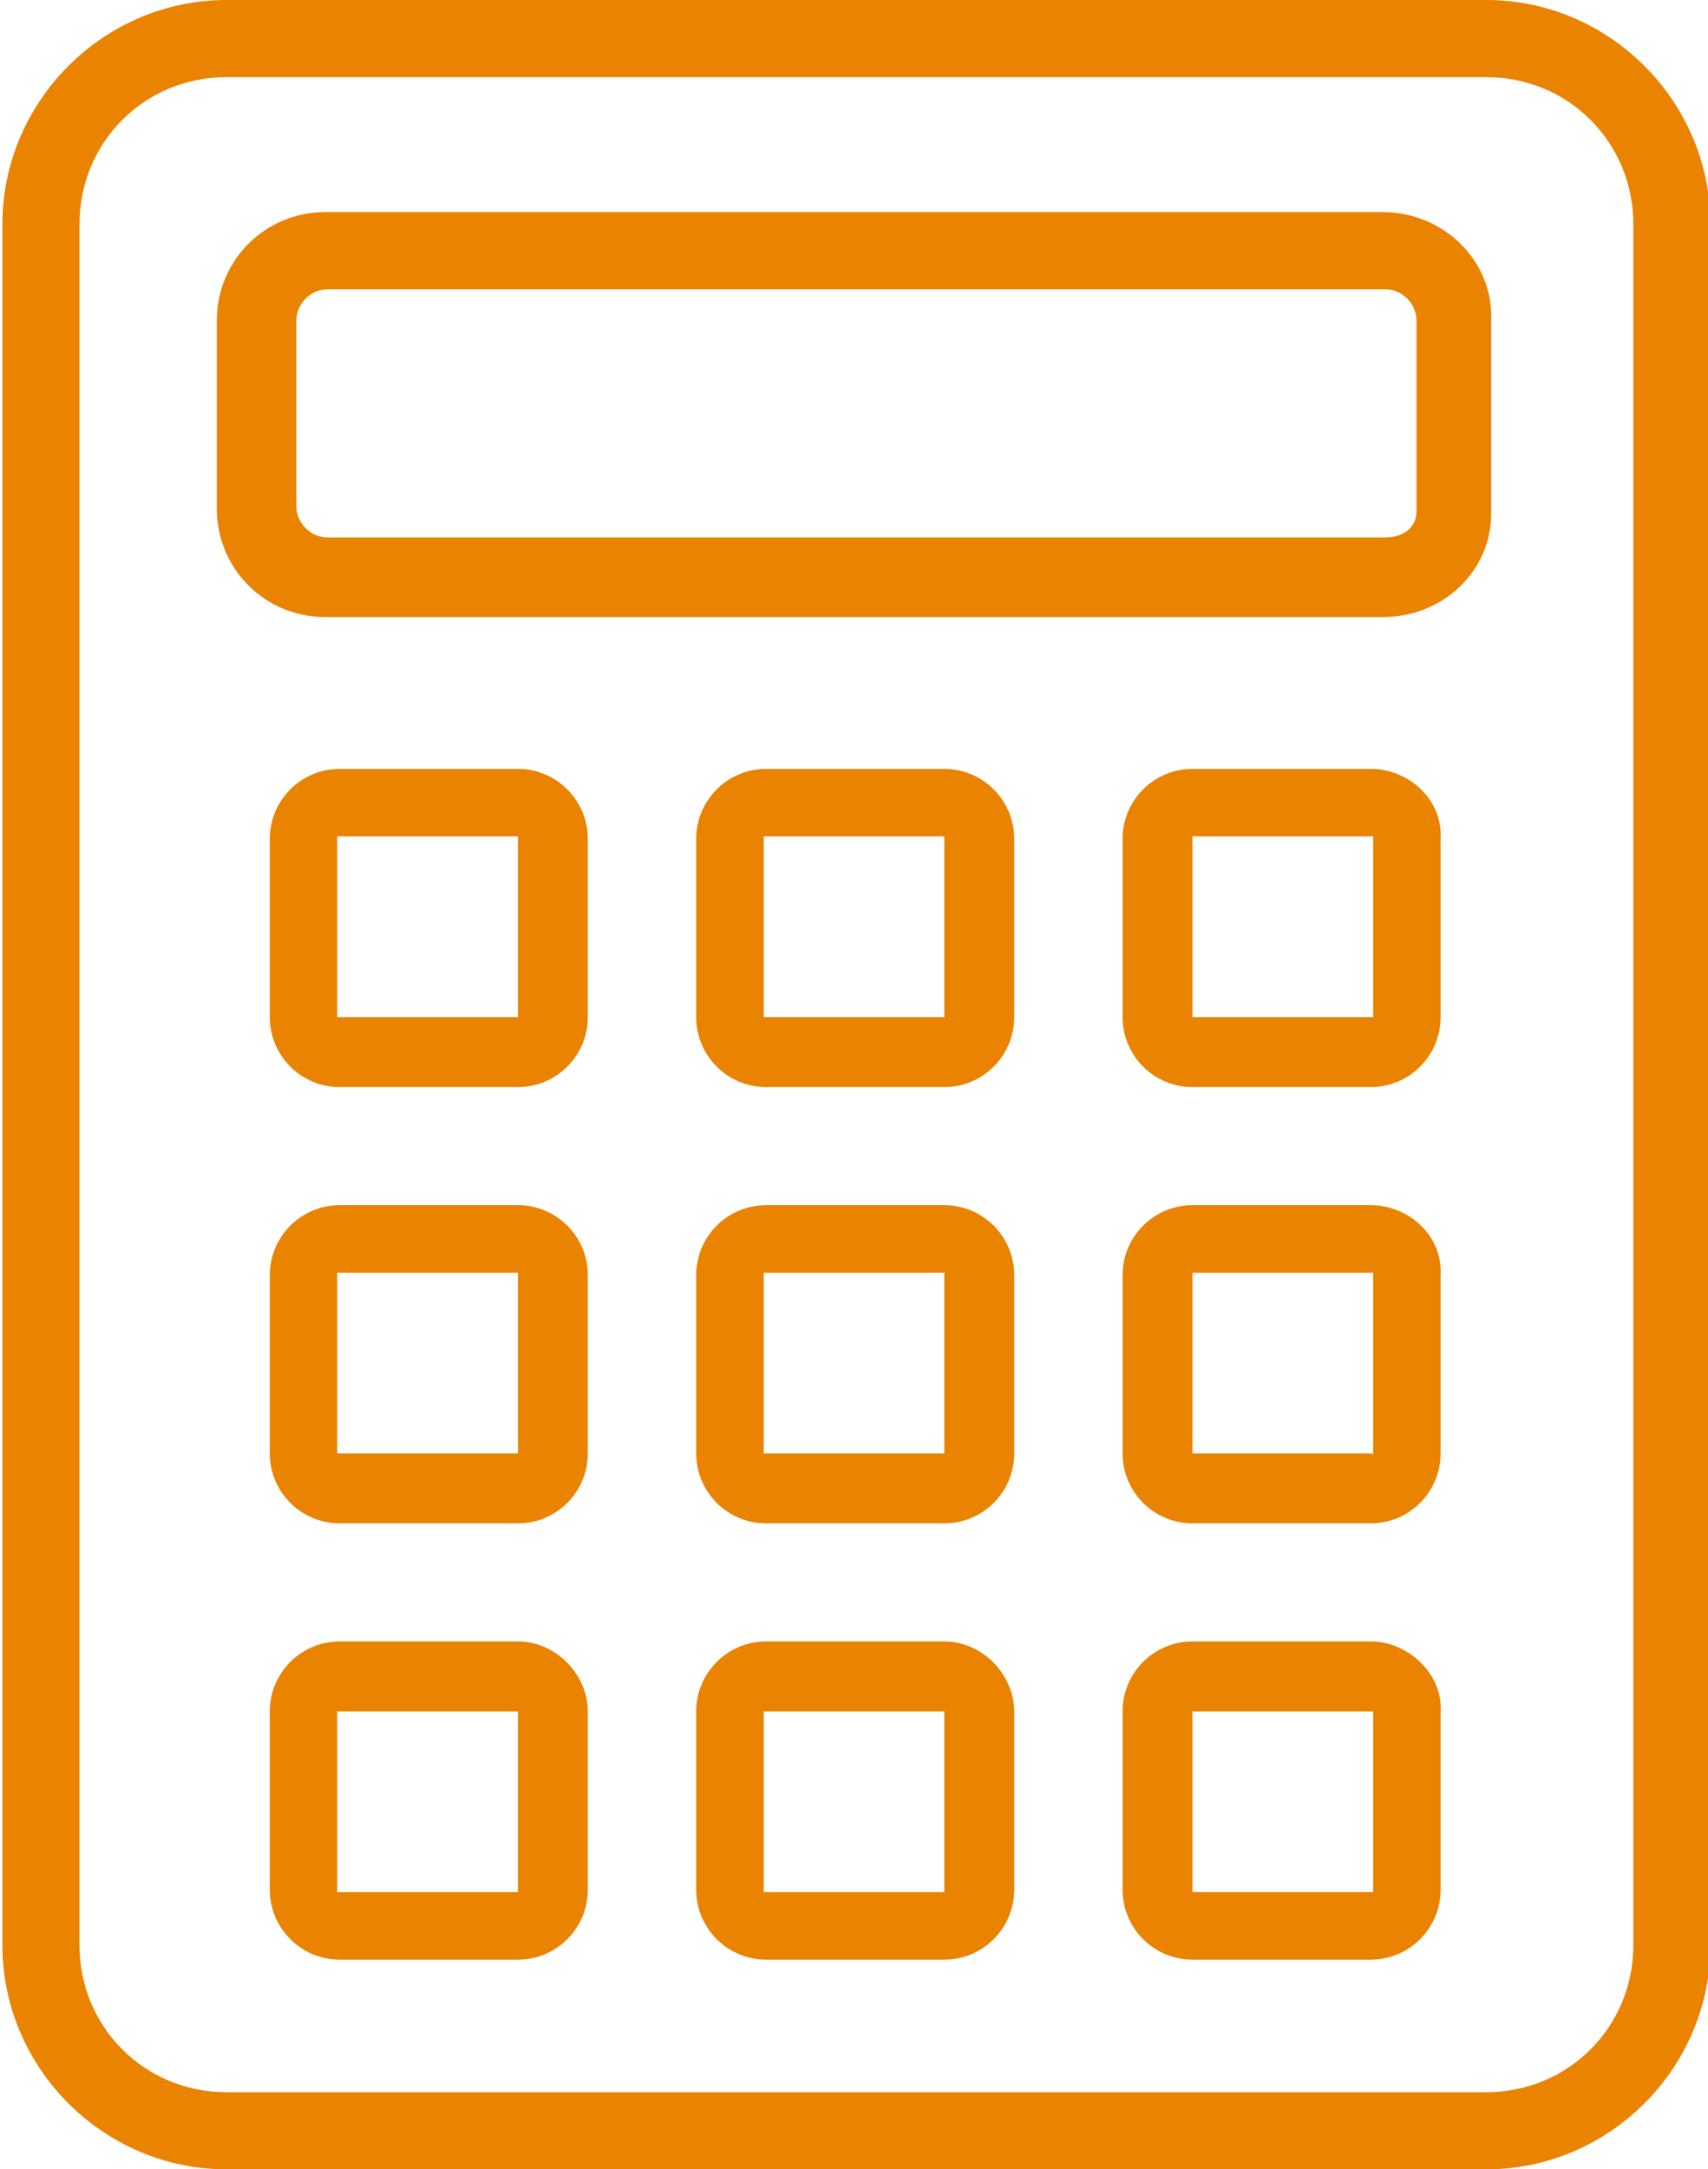
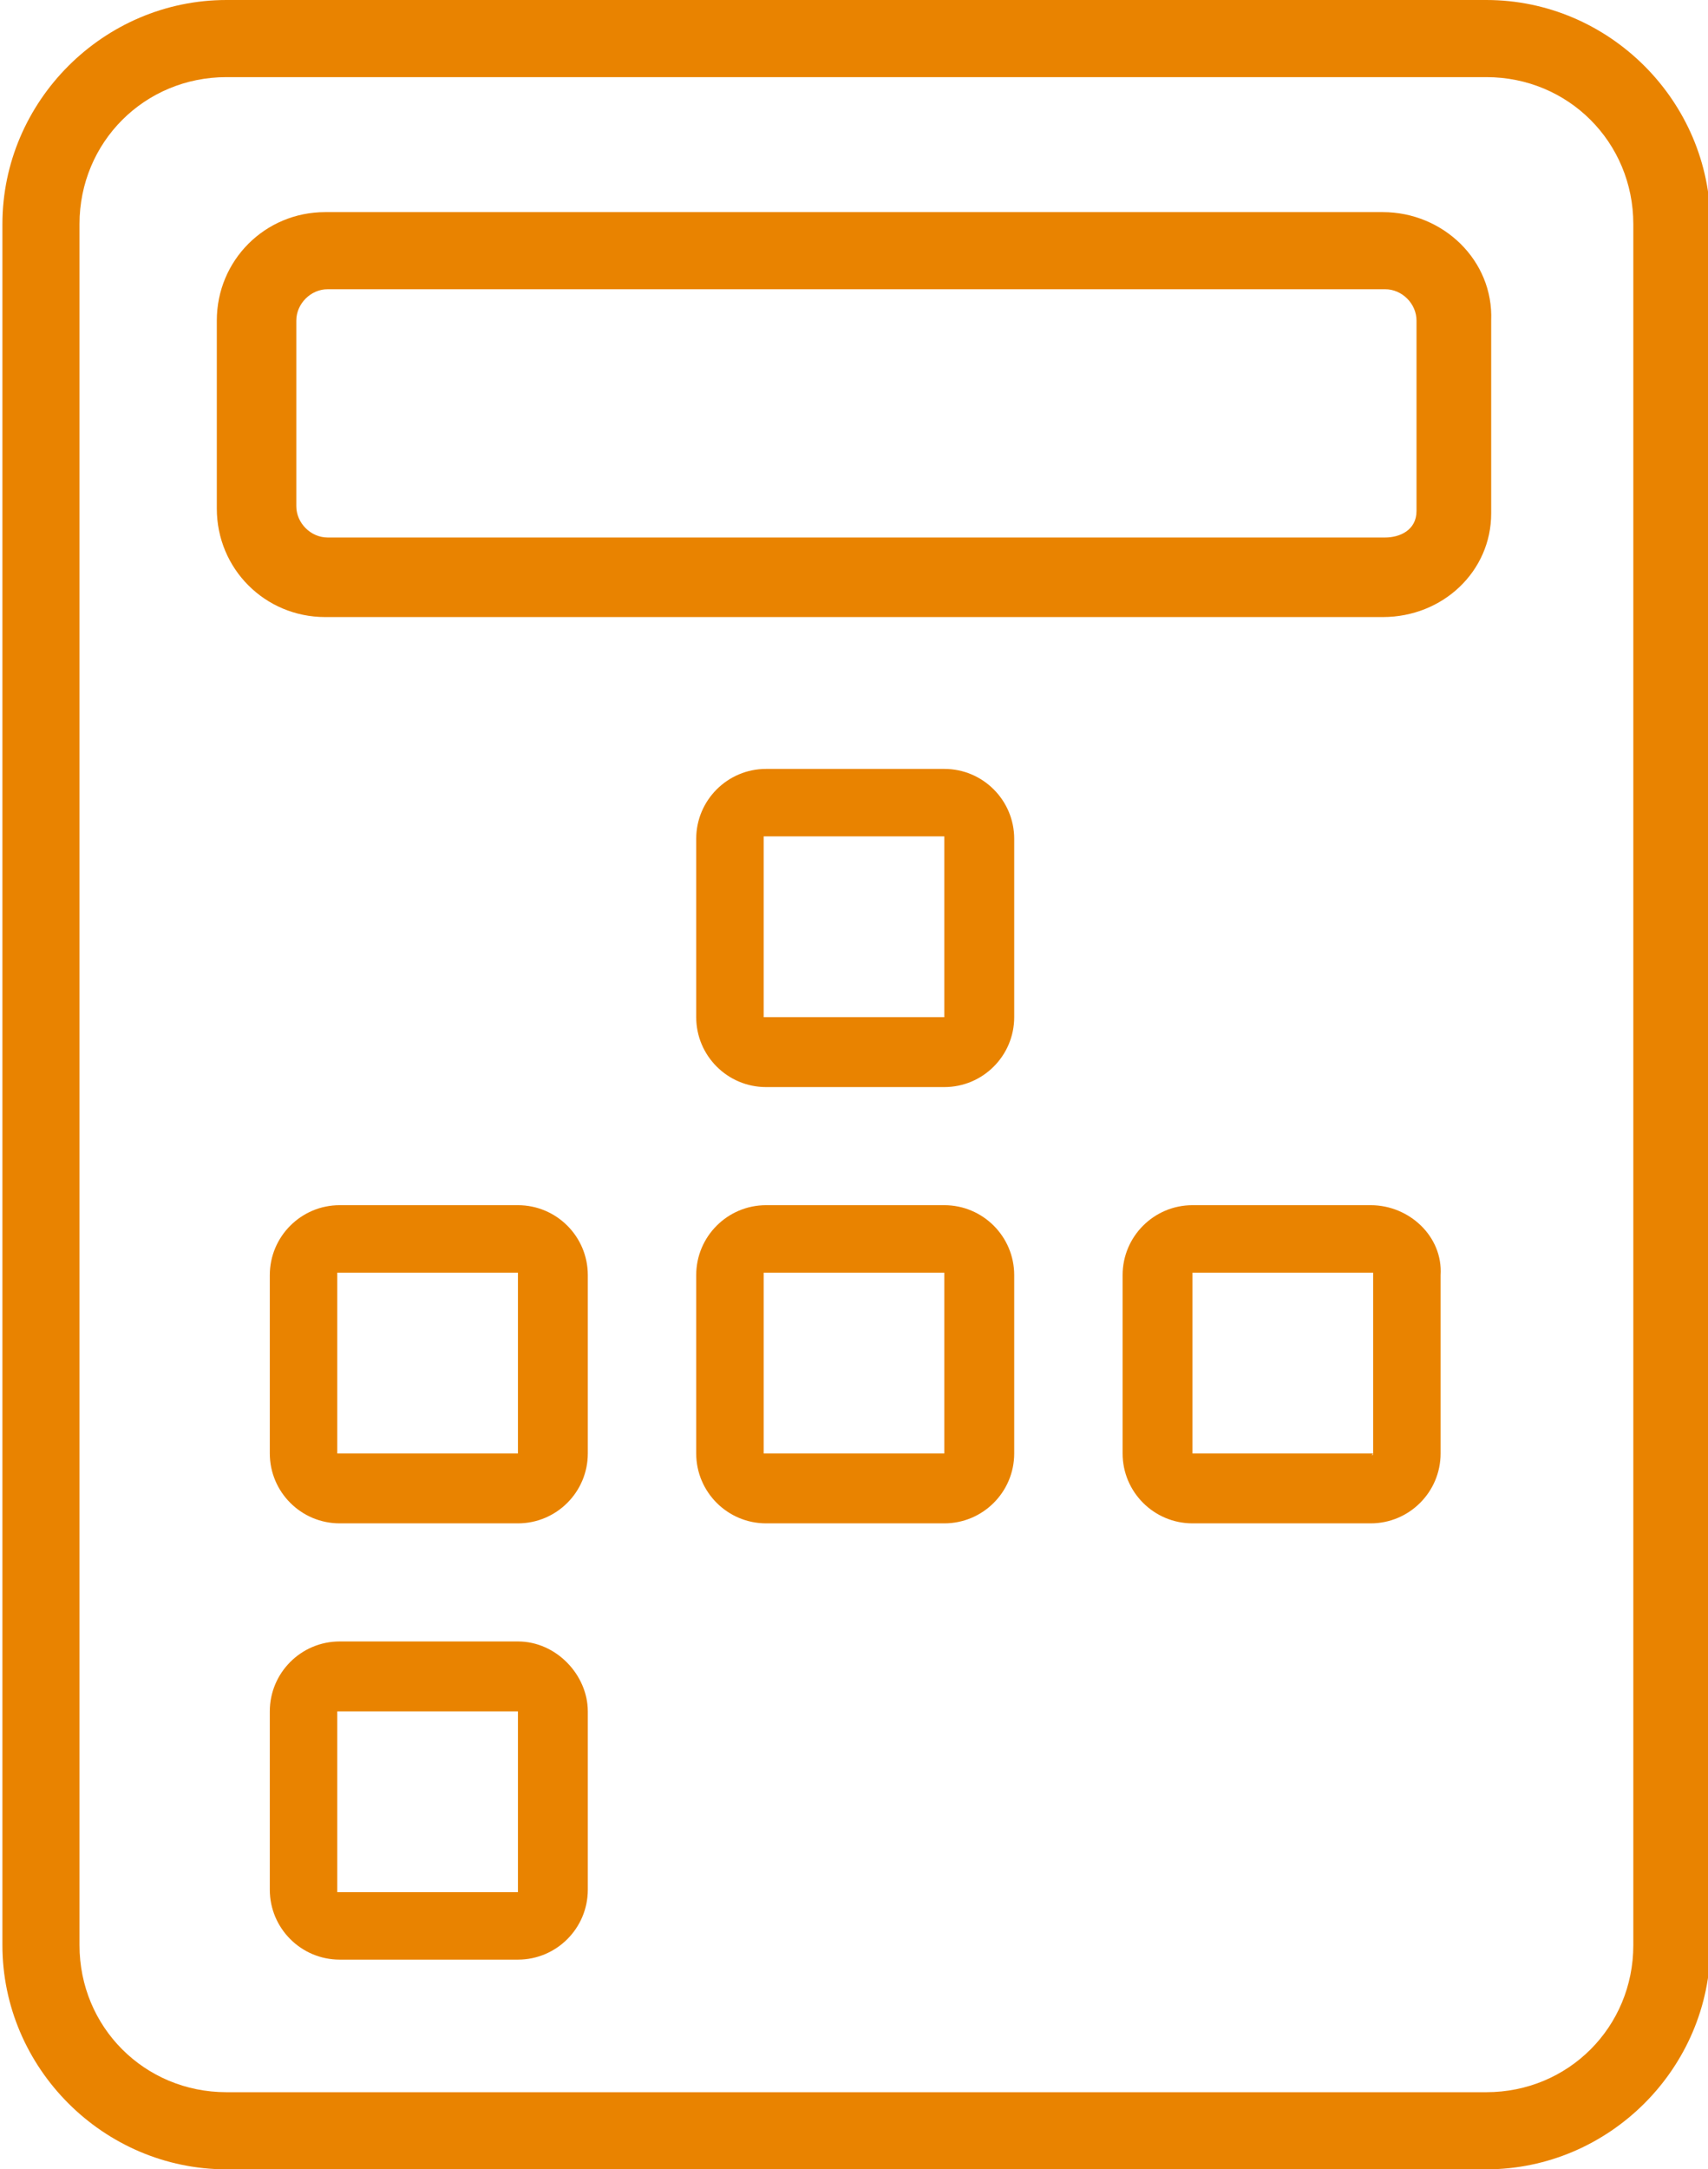
<svg xmlns="http://www.w3.org/2000/svg" version="1.1" id="Layer_1" x="0px" y="0px" viewBox="-232.5 352.7 70.9 90" style="enable-background:new -232.5 352.7 70.9 90;" xml:space="preserve">
  <style type="text/css">
	.st0{fill:#E98300;}
</style>
  <g>
    <path class="st0" d="M-170.8,352.7h-52.3c-5.1,0-9.3,4.2-9.3,9.3v71.4c0,5.1,4.2,9.3,9.3,9.3h52.3c5.1,0,9.3-4.2,9.3-9.3V362   C-161.5,356.9-165.7,352.7-170.8,352.7z M-164.7,433.4c0,3.4-2.7,6.1-6.1,6.1h-52.3c-3.4,0-6.1-2.7-6.1-6.1V362   c0-3.4,2.7-6.1,6.1-6.1h52.3c3.4,0,6.1,2.7,6.1,6.1V433.4z" />
    <path class="st0" d="M-211,402.7h-7.4c-1.6,0-2.9,1.3-2.9,2.9v7.4c0,1.6,1.3,2.9,2.9,2.9h7.4c1.6,0,2.9-1.3,2.9-2.9v-7.4   C-208.1,404-209.4,402.7-211,402.7z M-211,413C-211,413.1-211,413.1-211,413h-7.5l0-7.5l7.5,0V413z" />
    <path class="st0" d="M-211,420.8h-7.4c-1.6,0-2.9,1.3-2.9,2.9v7.4c0,1.6,1.3,2.9,2.9,2.9h7.4c1.6,0,2.9-1.3,2.9-2.9v-7.4   C-208.1,422.2-209.4,420.8-211,420.8z M-211,431.2C-211,431.2-211,431.2-211,431.2h-7.5l0-7.5l7.5,0V431.2z" />
    <path class="st0" d="M-193.3,402.7h-7.4c-1.6,0-2.9,1.3-2.9,2.9v7.4c0,1.6,1.3,2.9,2.9,2.9h7.4c1.6,0,2.9-1.3,2.9-2.9v-7.4   C-190.4,404-191.7,402.7-193.3,402.7z M-193.3,413C-193.3,413.1-193.3,413.1-193.3,413h-7.5l0-7.5l7.5,0V413z" />
-     <path class="st0" d="M-193.3,420.8h-7.4c-1.6,0-2.9,1.3-2.9,2.9v7.4c0,1.6,1.3,2.9,2.9,2.9h7.4c1.6,0,2.9-1.3,2.9-2.9v-7.4   C-190.4,422.2-191.7,420.8-193.3,420.8z M-193.3,431.2C-193.3,431.2-193.3,431.2-193.3,431.2h-7.5l0-7.5l7.5,0V431.2z" />
    <path class="st0" d="M-175.1,361.5h-43.9c-2.5,0-4.5,2-4.5,4.5v7.8c0,2.5,2,4.5,4.5,4.5h43.9c2.5,0,4.5-1.9,4.5-4.3v-8   C-170.5,363.5-172.6,361.5-175.1,361.5z M-173.7,373.9c0,0.8-0.7,1.1-1.3,1.1h-43.9c-0.7,0-1.3-0.6-1.3-1.3V366   c0-0.7,0.6-1.3,1.3-1.3h43.9c0.7,0,1.3,0.6,1.3,1.3C-173.7,366-173.7,373.9-173.7,373.9z" />
-     <path class="st0" d="M-211,384.6h-7.4c-1.6,0-2.9,1.3-2.9,2.9v7.4c0,1.6,1.3,2.9,2.9,2.9h7.4c1.6,0,2.9-1.3,2.9-2.9v-7.4   C-208.1,385.9-209.4,384.6-211,384.6z M-211,394.9C-211,394.9-211,395-211,394.9h-7.5l0-7.5l7.5,0V394.9z" />
    <path class="st0" d="M-193.3,384.6h-7.4c-1.6,0-2.9,1.3-2.9,2.9v7.4c0,1.6,1.3,2.9,2.9,2.9h7.4c1.6,0,2.9-1.3,2.9-2.9v-7.4   C-190.4,385.9-191.7,384.6-193.3,384.6z M-193.3,394.9C-193.3,394.9-193.3,395-193.3,394.9h-7.5l0-7.5l7.5,0V394.9z" />
-     <path class="st0" d="M-175.6,384.6h-7.4c-1.6,0-2.9,1.3-2.9,2.9v7.4c0,1.6,1.3,2.9,2.9,2.9h7.4c1.6,0,2.9-1.3,2.9-2.9v-7.4   C-172.6,385.9-174,384.6-175.6,384.6z M-175.5,394.9C-175.5,394.9-175.6,395-175.5,394.9h-7.5l0-7.5l7.5,0V394.9z" />
-     <path class="st0" d="M-175.6,420.8h-7.4c-1.6,0-2.9,1.3-2.9,2.9v7.4c0,1.6,1.3,2.9,2.9,2.9h7.4c1.6,0,2.9-1.3,2.9-2.9v-7.4   C-172.6,422.2-174,420.8-175.6,420.8z M-175.5,431.2C-175.5,431.2-175.6,431.2-175.5,431.2h-7.5l0-7.5l7.5,0V431.2z" />
    <path class="st0" d="M-175.6,402.7h-7.4c-1.6,0-2.9,1.3-2.9,2.9v7.4c0,1.6,1.3,2.9,2.9,2.9h7.4c1.6,0,2.9-1.3,2.9-2.9v-7.4   C-172.6,404-174,402.7-175.6,402.7z M-175.5,413C-175.5,413.1-175.6,413.1-175.5,413h-7.5l0-7.5l7.5,0V413z" />
  </g>
</svg>